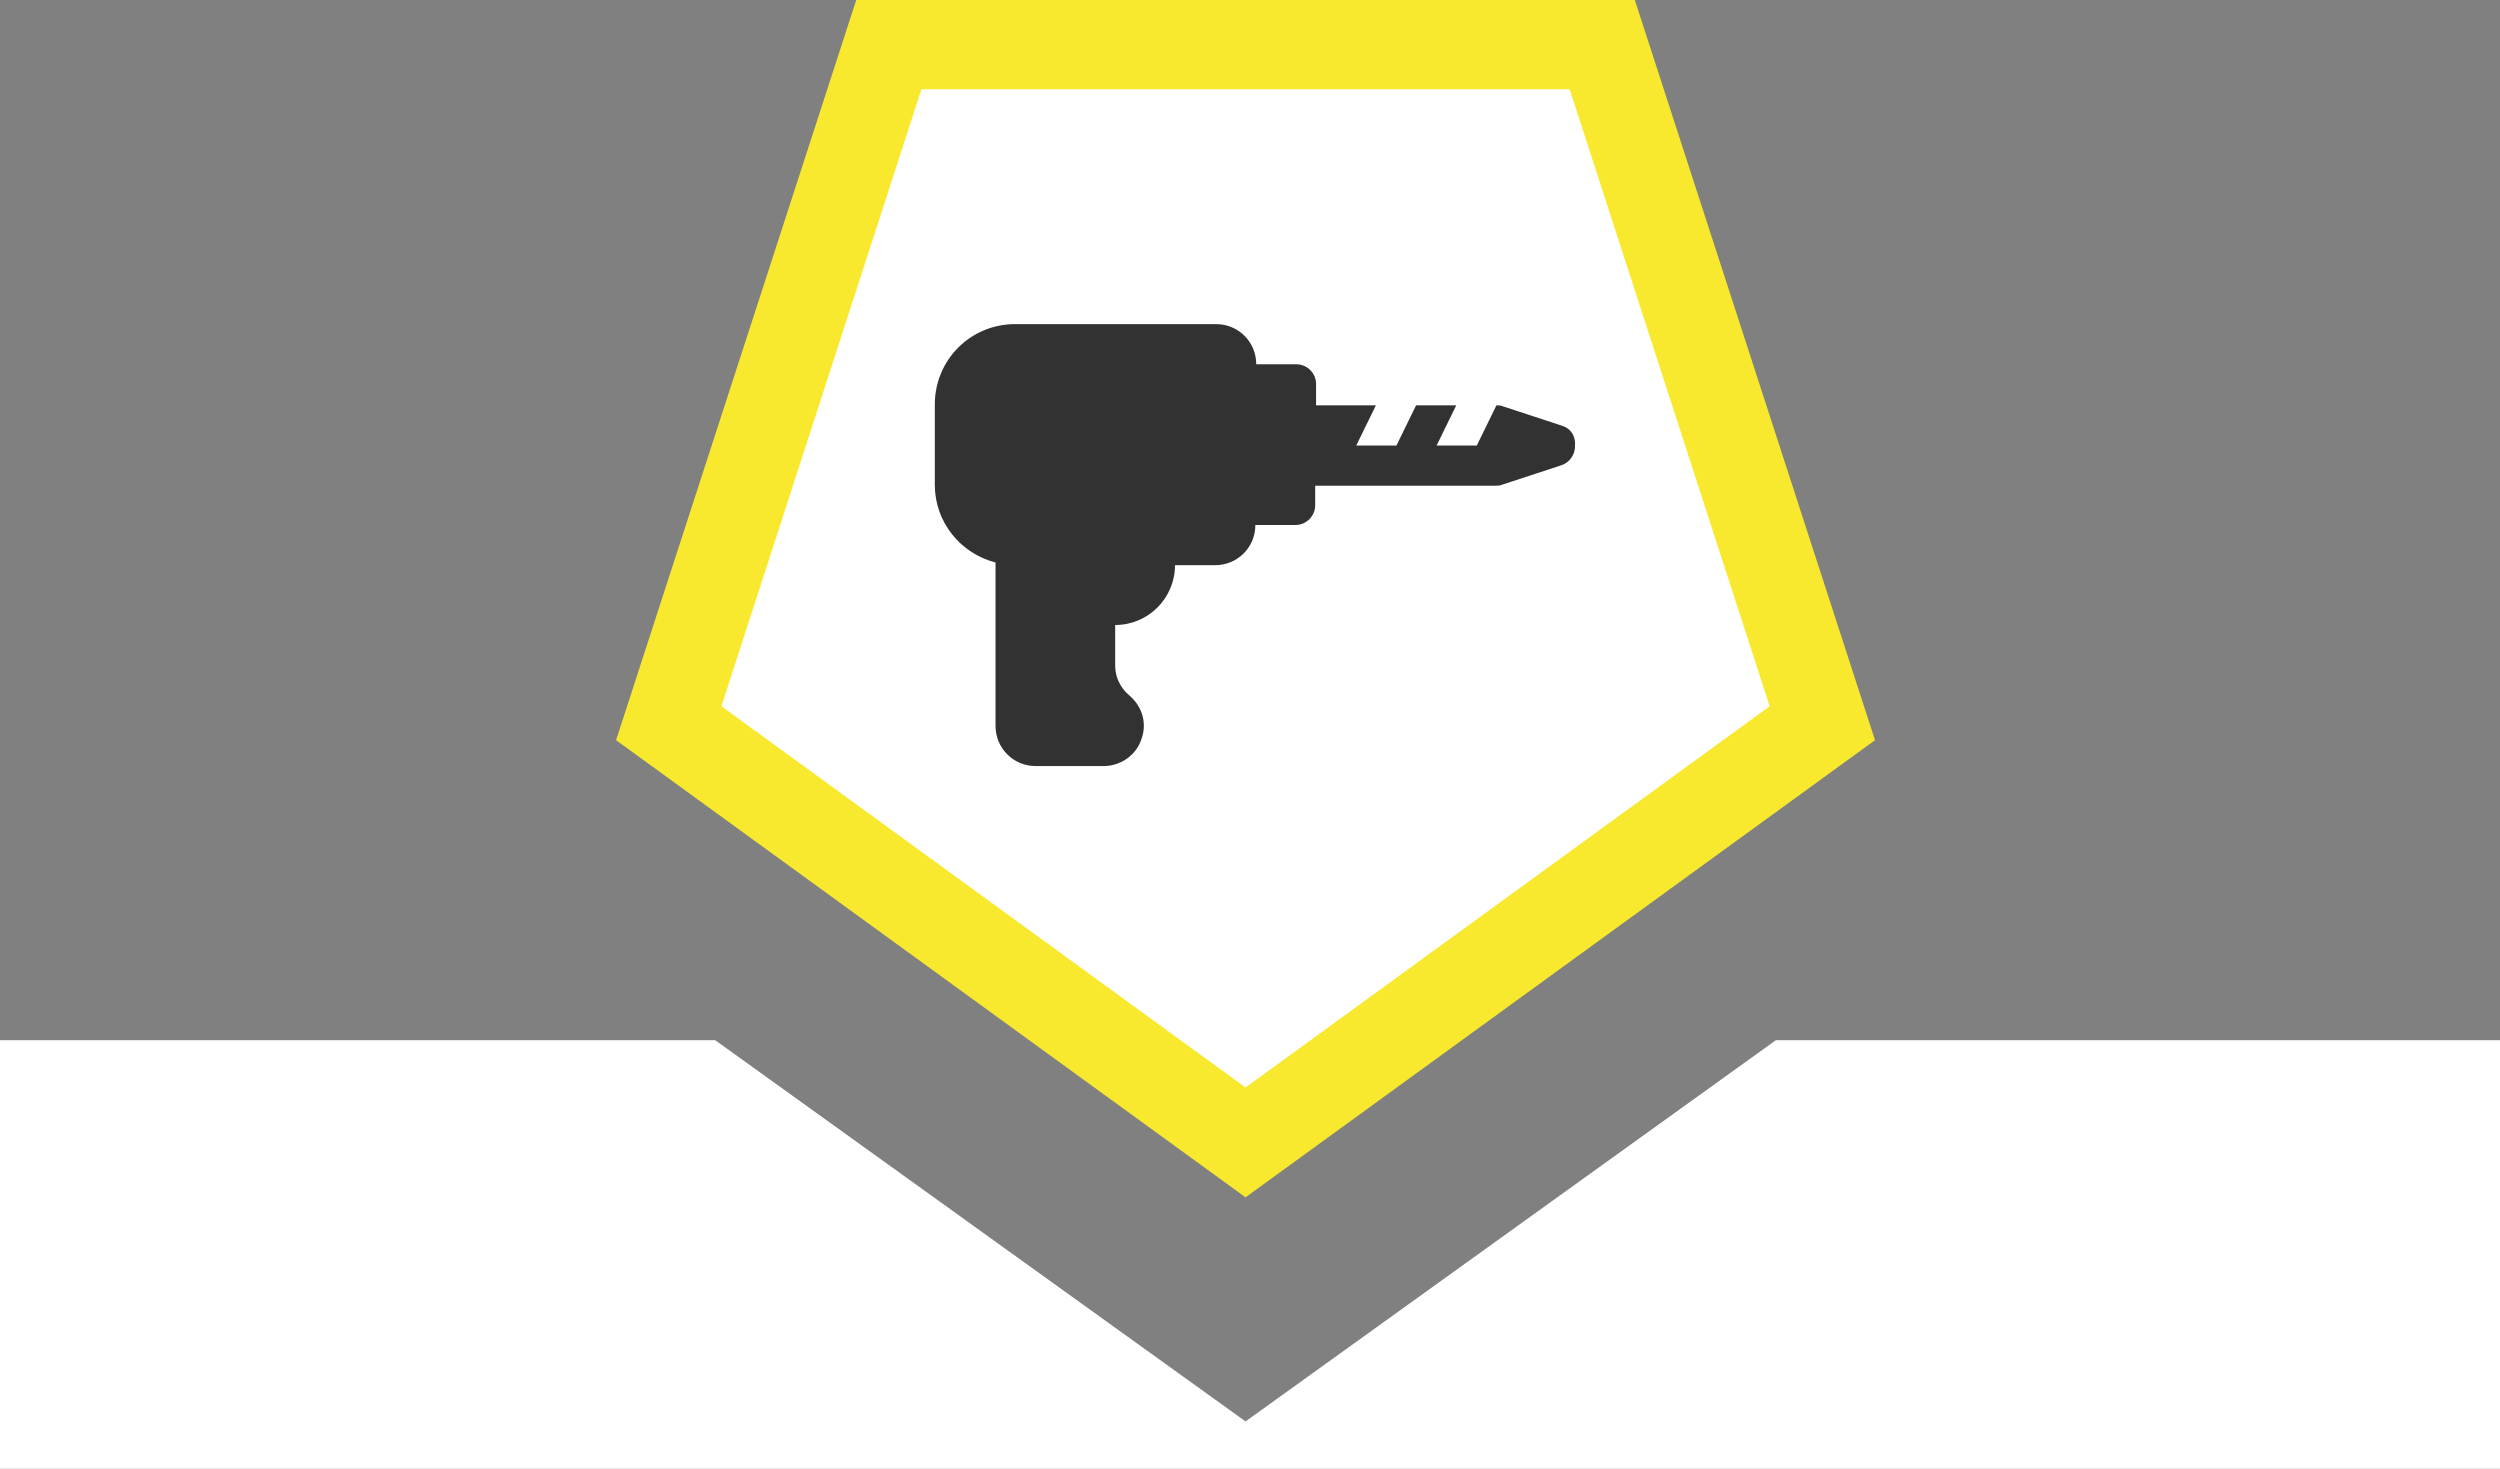
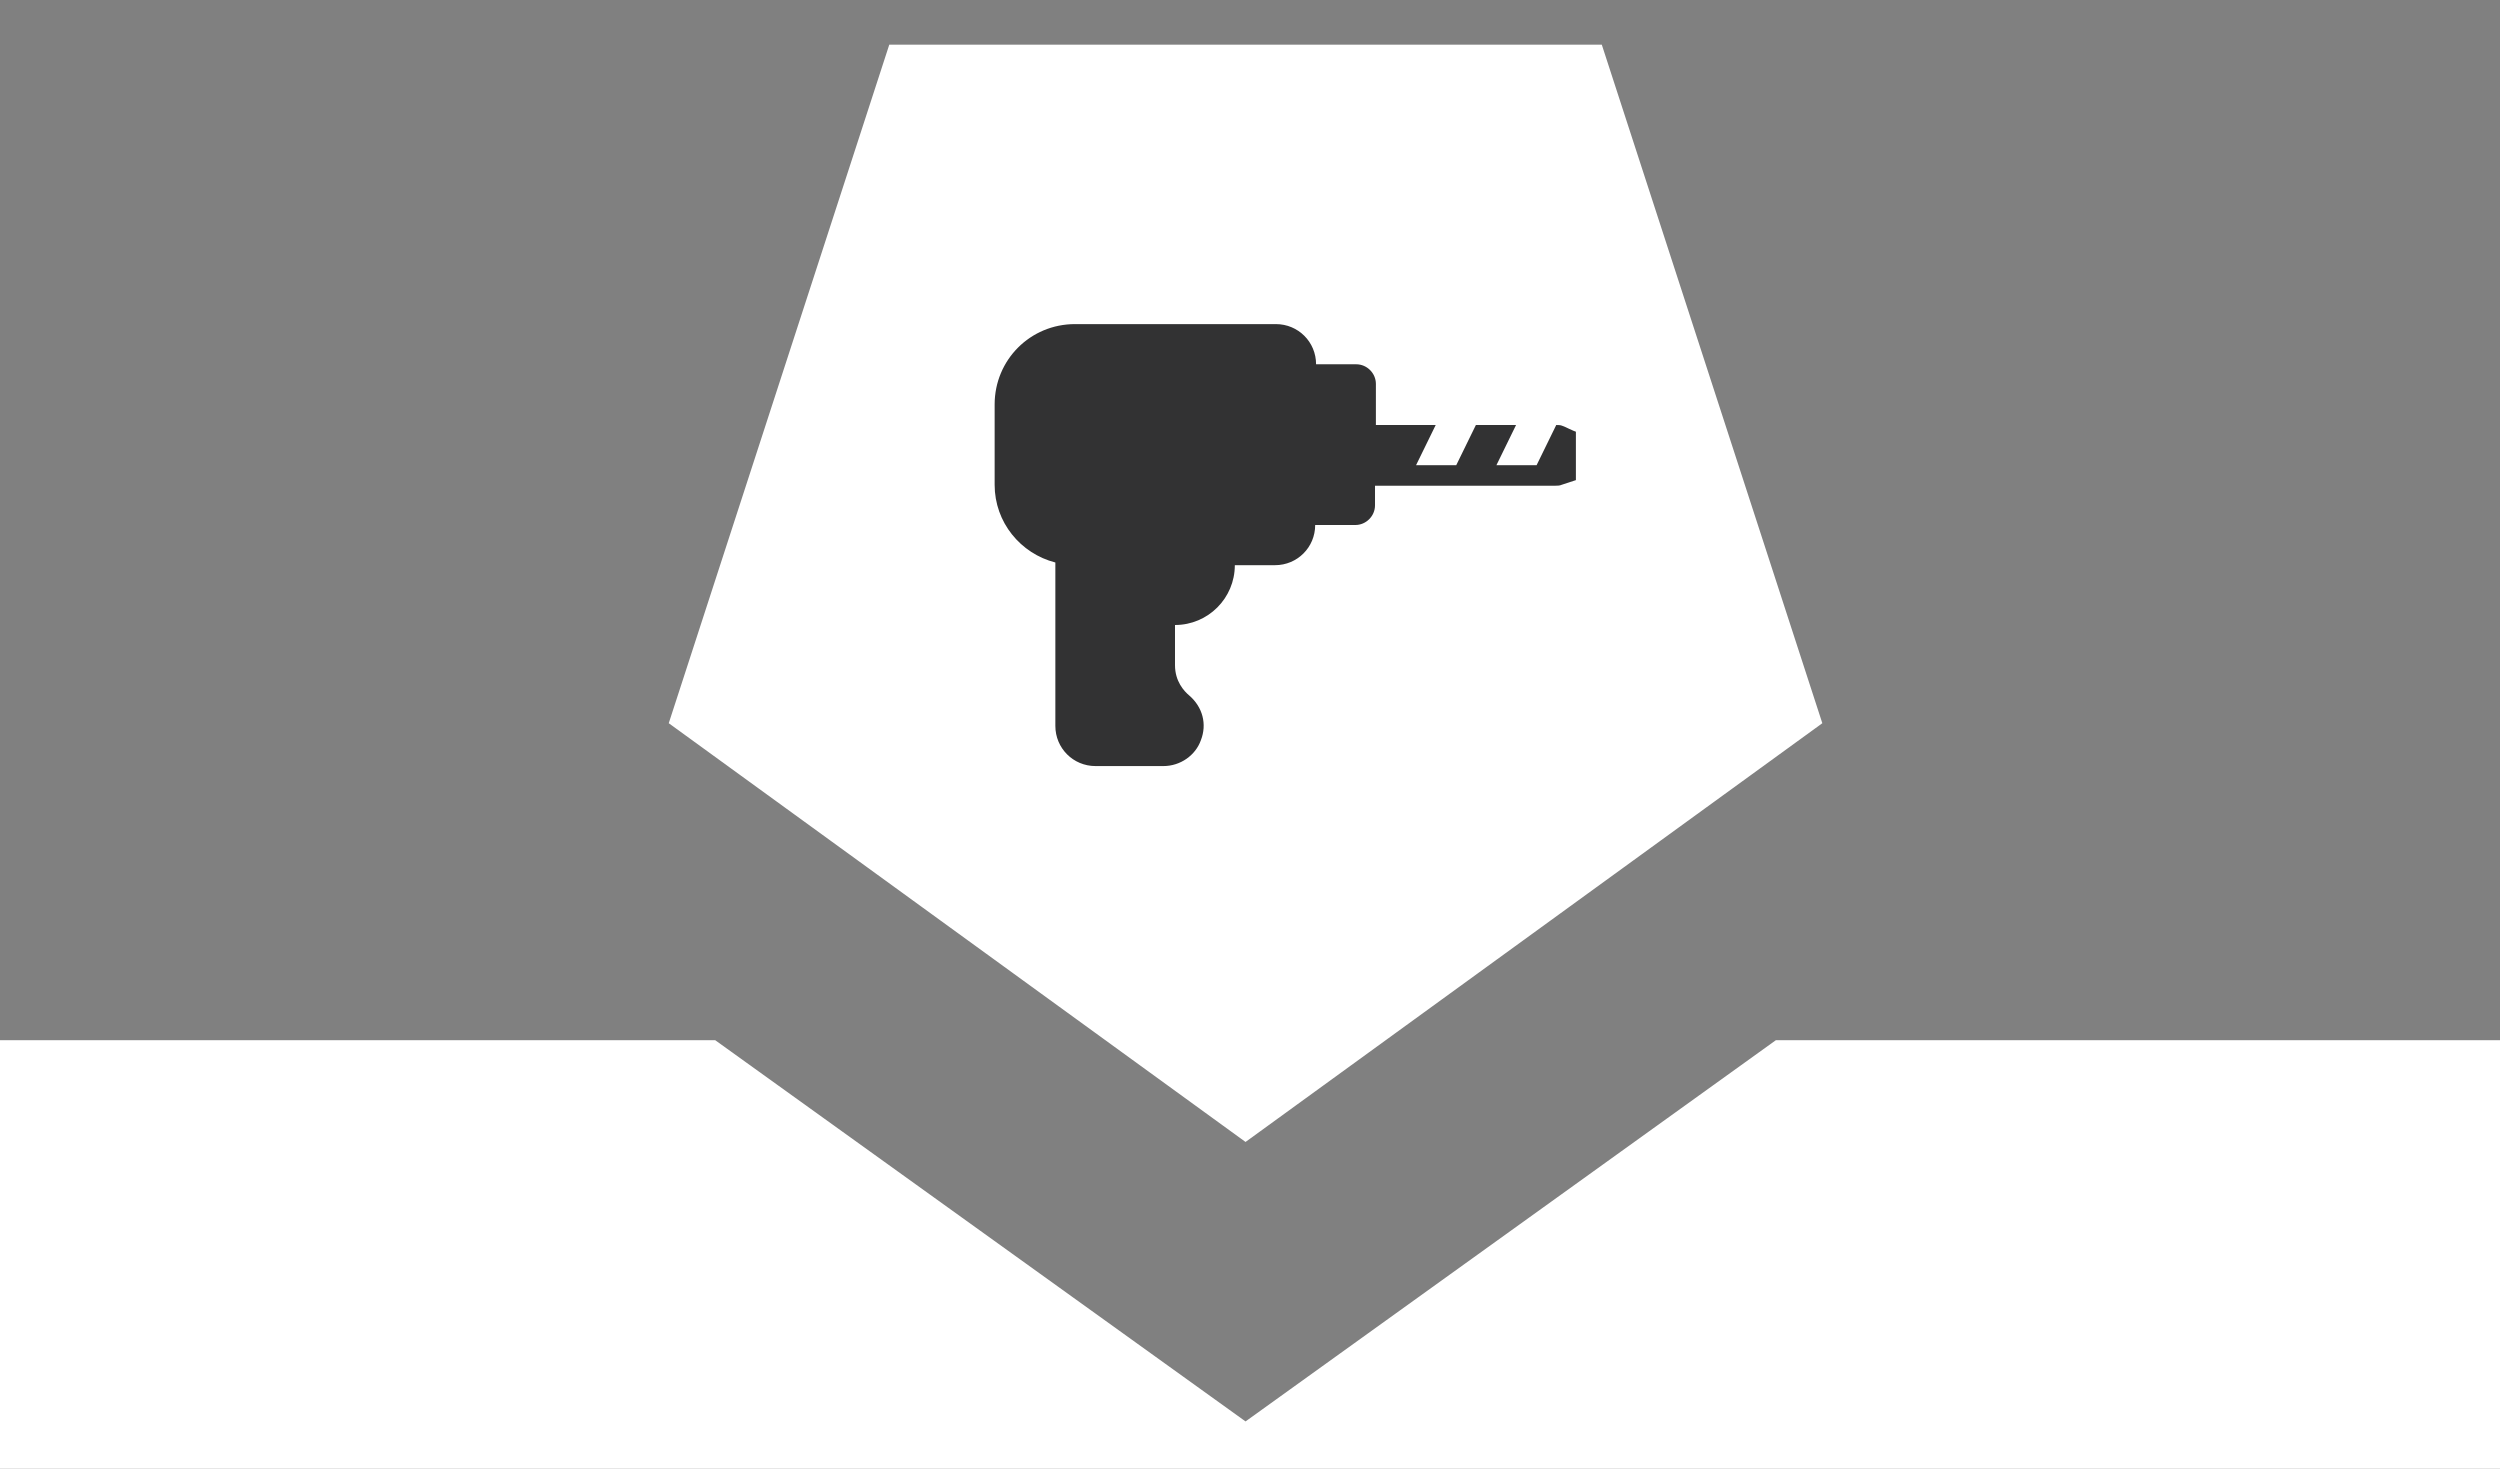
<svg xmlns="http://www.w3.org/2000/svg" xmlns:xlink="http://www.w3.org/1999/xlink" version="1.1" id="Laag_1" x="0px" y="0px" width="280px" height="164.5px" viewBox="0 0 280 164.5" style="enable-background:new 0 0 280 164.5;" xml:space="preserve">
  <rect x="0" y="0" width="280" height="164.5" fill="#808080" stroke="none" />
  <style type="text/css">
	.st0{fill:#FFFFFF;}
	.st1{fill:#F8E92E;}
	.st2{display:none;}
	.st3{display:inline;}
	.st4{display:inline;clip-path:url(#SVGID_2_);fill:#323232;}
	.st5{clip-path:url(#SVGID_4_);fill:#323233;}
	.st6{display:none;fill:#323232;}
	.st7{display:inline;clip-path:url(#SVGID_6_);fill:#323233;}
</style>
  <polygon class="st0" points="280,116.5 280,164.5 0,164.5 0,116.5 80.1,116.5 139.5,159.2 198.9,116.5 " />
  <g>
    <g>
      <polygon class="st0" points="74.9,81 99.6,5 179.4,5 204.1,81 139.5,127.9   " />
-       <path class="st1" d="M175.8,10l22.4,69.1l-58.7,42.7L80.8,79.1L103.2,10H175.8 M183.1,0H95.9L69,82.9l70.5,51.2L210,82.9L183.1,0    L183.1,0z" />
    </g>
  </g>
  <g class="st2">
    <defs>
      <rect id="SVGID_1_" x="107.5" y="26.1" width="63.8" height="63.8" />
    </defs>
    <clipPath id="SVGID_2_" class="st3">
      <use xlink:href="#SVGID_1_" style="overflow:visible;" />
    </clipPath>
    <path class="st4" d="M157.8,27.1c-6.9-2.3-14.8-0.7-20.3,4.8c-5.4,5.4-7,13.1-4.9,19.9c-0.3,0.2-0.6,0.5-0.8,0.7L110.3,74   c-3.6,3.6-3.6,9.5,0,13.1c3.6,3.6,9.5,3.6,13.1,0l21.6-21.6c0.3-0.3,0.5-0.5,0.7-0.8c6.8,2.1,14.5,0.5,19.9-4.9   c5.5-5.5,7.1-13.4,4.8-20.3l-10.5,10.5l-9.2-3.3l-3.3-9.2L157.8,27.1" />
  </g>
  <g>
    <defs>
      <rect id="SVGID_3_" x="104.6" y="36.3" width="71.9" height="49.5" />
    </defs>
    <clipPath id="SVGID_4_">
      <use xlink:href="#SVGID_3_" style="overflow:visible;" />
    </clipPath>
-     <path class="st5" d="M175,47.7l-6.7-2.2c-0.2-0.1-0.5-0.1-0.7-0.1l-2.2,4.5h-4.5l2.2-4.5h-4.5l-2.2,4.5h-4.5l2.2-4.5h-6.7V43   c0-1.2-1-2.2-2.2-2.2h-4.5c0-2.5-2-4.5-4.5-4.5h-22.5c-5,0-9,4-9,9v9c0,4.2,2.9,7.7,6.8,8.7c0,0.1,0,0.2,0,0.3v18   c0,2.5,2,4.5,4.5,4.5h7.6c1.9,0,3.6-1.2,4.2-2.9c0.7-1.8,0.2-3.7-1.3-5c-0.6-0.5-1.6-1.6-1.6-3.4V70c3.7,0,6.7-3,6.7-6.7h4.5   c2.5,0,4.5-2,4.5-4.5h4.5c1.2,0,2.2-1,2.2-2.2v-2.2h20.2c0.2,0,0.5,0,0.7-0.1l6.7-2.2c0.9-0.3,1.5-1.2,1.5-2.1   C176.5,48.8,175.9,48,175,47.7" />
+     <path class="st5" d="M175,47.7c-0.2-0.1-0.5-0.1-0.7-0.1l-2.2,4.5h-4.5l2.2-4.5h-4.5l-2.2,4.5h-4.5l2.2-4.5h-6.7V43   c0-1.2-1-2.2-2.2-2.2h-4.5c0-2.5-2-4.5-4.5-4.5h-22.5c-5,0-9,4-9,9v9c0,4.2,2.9,7.7,6.8,8.7c0,0.1,0,0.2,0,0.3v18   c0,2.5,2,4.5,4.5,4.5h7.6c1.9,0,3.6-1.2,4.2-2.9c0.7-1.8,0.2-3.7-1.3-5c-0.6-0.5-1.6-1.6-1.6-3.4V70c3.7,0,6.7-3,6.7-6.7h4.5   c2.5,0,4.5-2,4.5-4.5h4.5c1.2,0,2.2-1,2.2-2.2v-2.2h20.2c0.2,0,0.5,0,0.7-0.1l6.7-2.2c0.9-0.3,1.5-1.2,1.5-2.1   C176.5,48.8,175.9,48,175,47.7" />
  </g>
  <polygon class="st6" points="139.7,26.1 122.1,61.1 135.9,61.1 122.1,93.9 159.5,49.4 143.5,49.4 158.4,26.1 " />
  <g class="st2">
    <defs>
      <rect id="SVGID_5_" x="108.1" y="26.3" width="62.6" height="60.8" />
    </defs>
    <clipPath id="SVGID_6_" class="st3">
      <use xlink:href="#SVGID_5_" style="overflow:visible;" />
    </clipPath>
    <path class="st7" d="M166.5,78.8h-24.7c-3.8,0-6.9-3.1-6.9-6.9V58.5c0-7.3,5.1-13.3,12-14.8v5.1c0,1.5,1.2,2.7,2.7,2.7   c1.5,0,2.7-1.2,2.7-2.7v-5.4h4.6c1.5,0,2.8-1.2,2.8-2.8c0-7.9-6.4-14.3-14.3-14.3c-20.6,0-37.3,16.7-37.3,37.3v19.3   c0,2.3,1.9,4.2,4.2,4.2h54.3c2.3,0,4.2-1.9,4.2-4.2C170.7,80.6,168.8,78.8,166.5,78.8 M117.2,78.4c-1.4,0-2.6-1.1-2.6-2.6   c0-1.4,1.1-2.6,2.6-2.6c1.4,0,2.6,1.1,2.6,2.6C119.8,77.3,118.6,78.4,117.2,78.4 M126,78.4c-1.4,0-2.6-1.1-2.6-2.6   c0-1.4,1.1-2.6,2.6-2.6c1.4,0,2.6,1.1,2.6,2.6C128.6,77.3,127.4,78.4,126,78.4" />
    <path class="st7" d="M137.2,58.2C137.2,58.2,137.1,58.2,137.2,58.2C137.2,58.2,137.1,58.2,137.2,58.2" />
    <path class="st7" d="M163.8,56.7c-0.8,0-1.6,0.2-2.3,0.6c-1.9-1.4-6.4-2.3-11.8-2.3c-6.5,0-12.3,1.3-12.6,3.3   c-0.6,4.6,3,11.4,6.7,14.7c-0.6,0.4-1.1,1.1-1.1,1.8c0,1.2,1,2.2,2.2,2.2h9.4c1.2,0,2.2-1,2.2-2.2c0-0.8-0.4-1.5-1.1-1.8   c2-1.8,3.6-4.3,4.8-7c0.9,0.8,2.1,1.3,3.5,1.3c2.9,0,5.3-2.4,5.3-5.3C169.1,59,166.7,56.7,163.8,56.7 M163.8,64c-1.1,0-2-0.9-2-2   c0-1.1,0.9-2,2-2c1.1,0,2,0.9,2,2C165.8,63.1,164.9,64,163.8,64" />
  </g>
</svg>